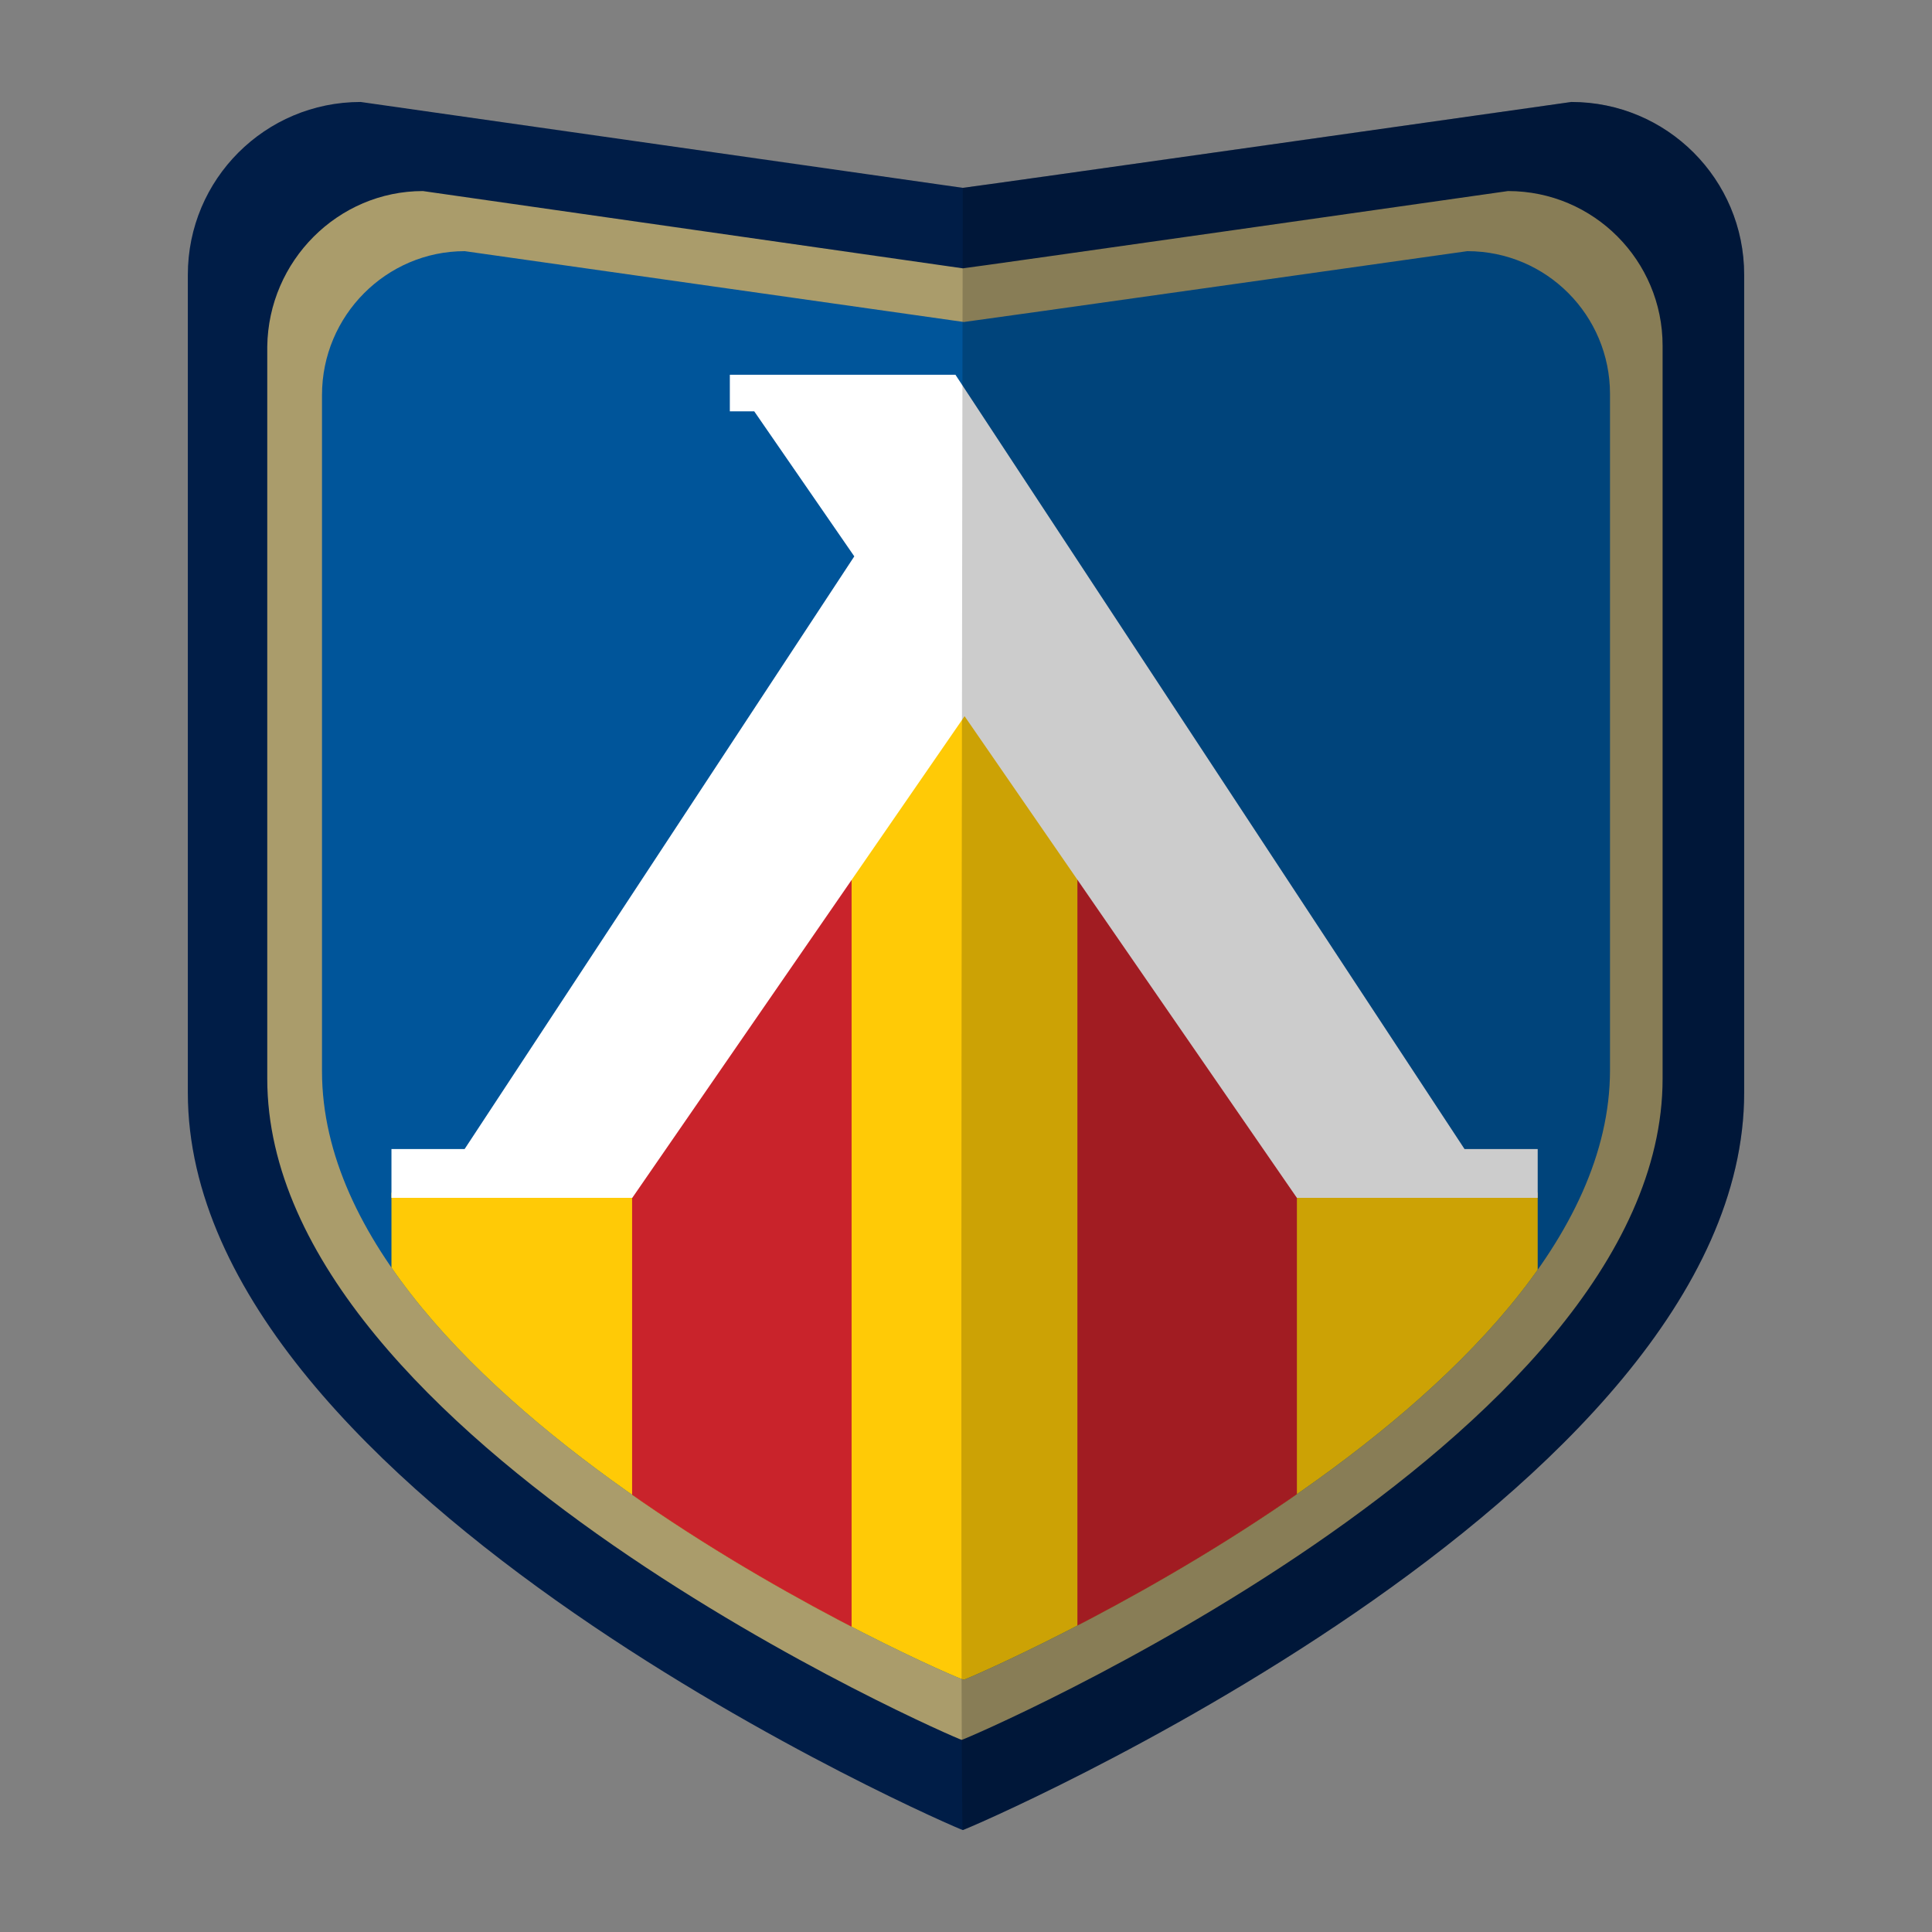
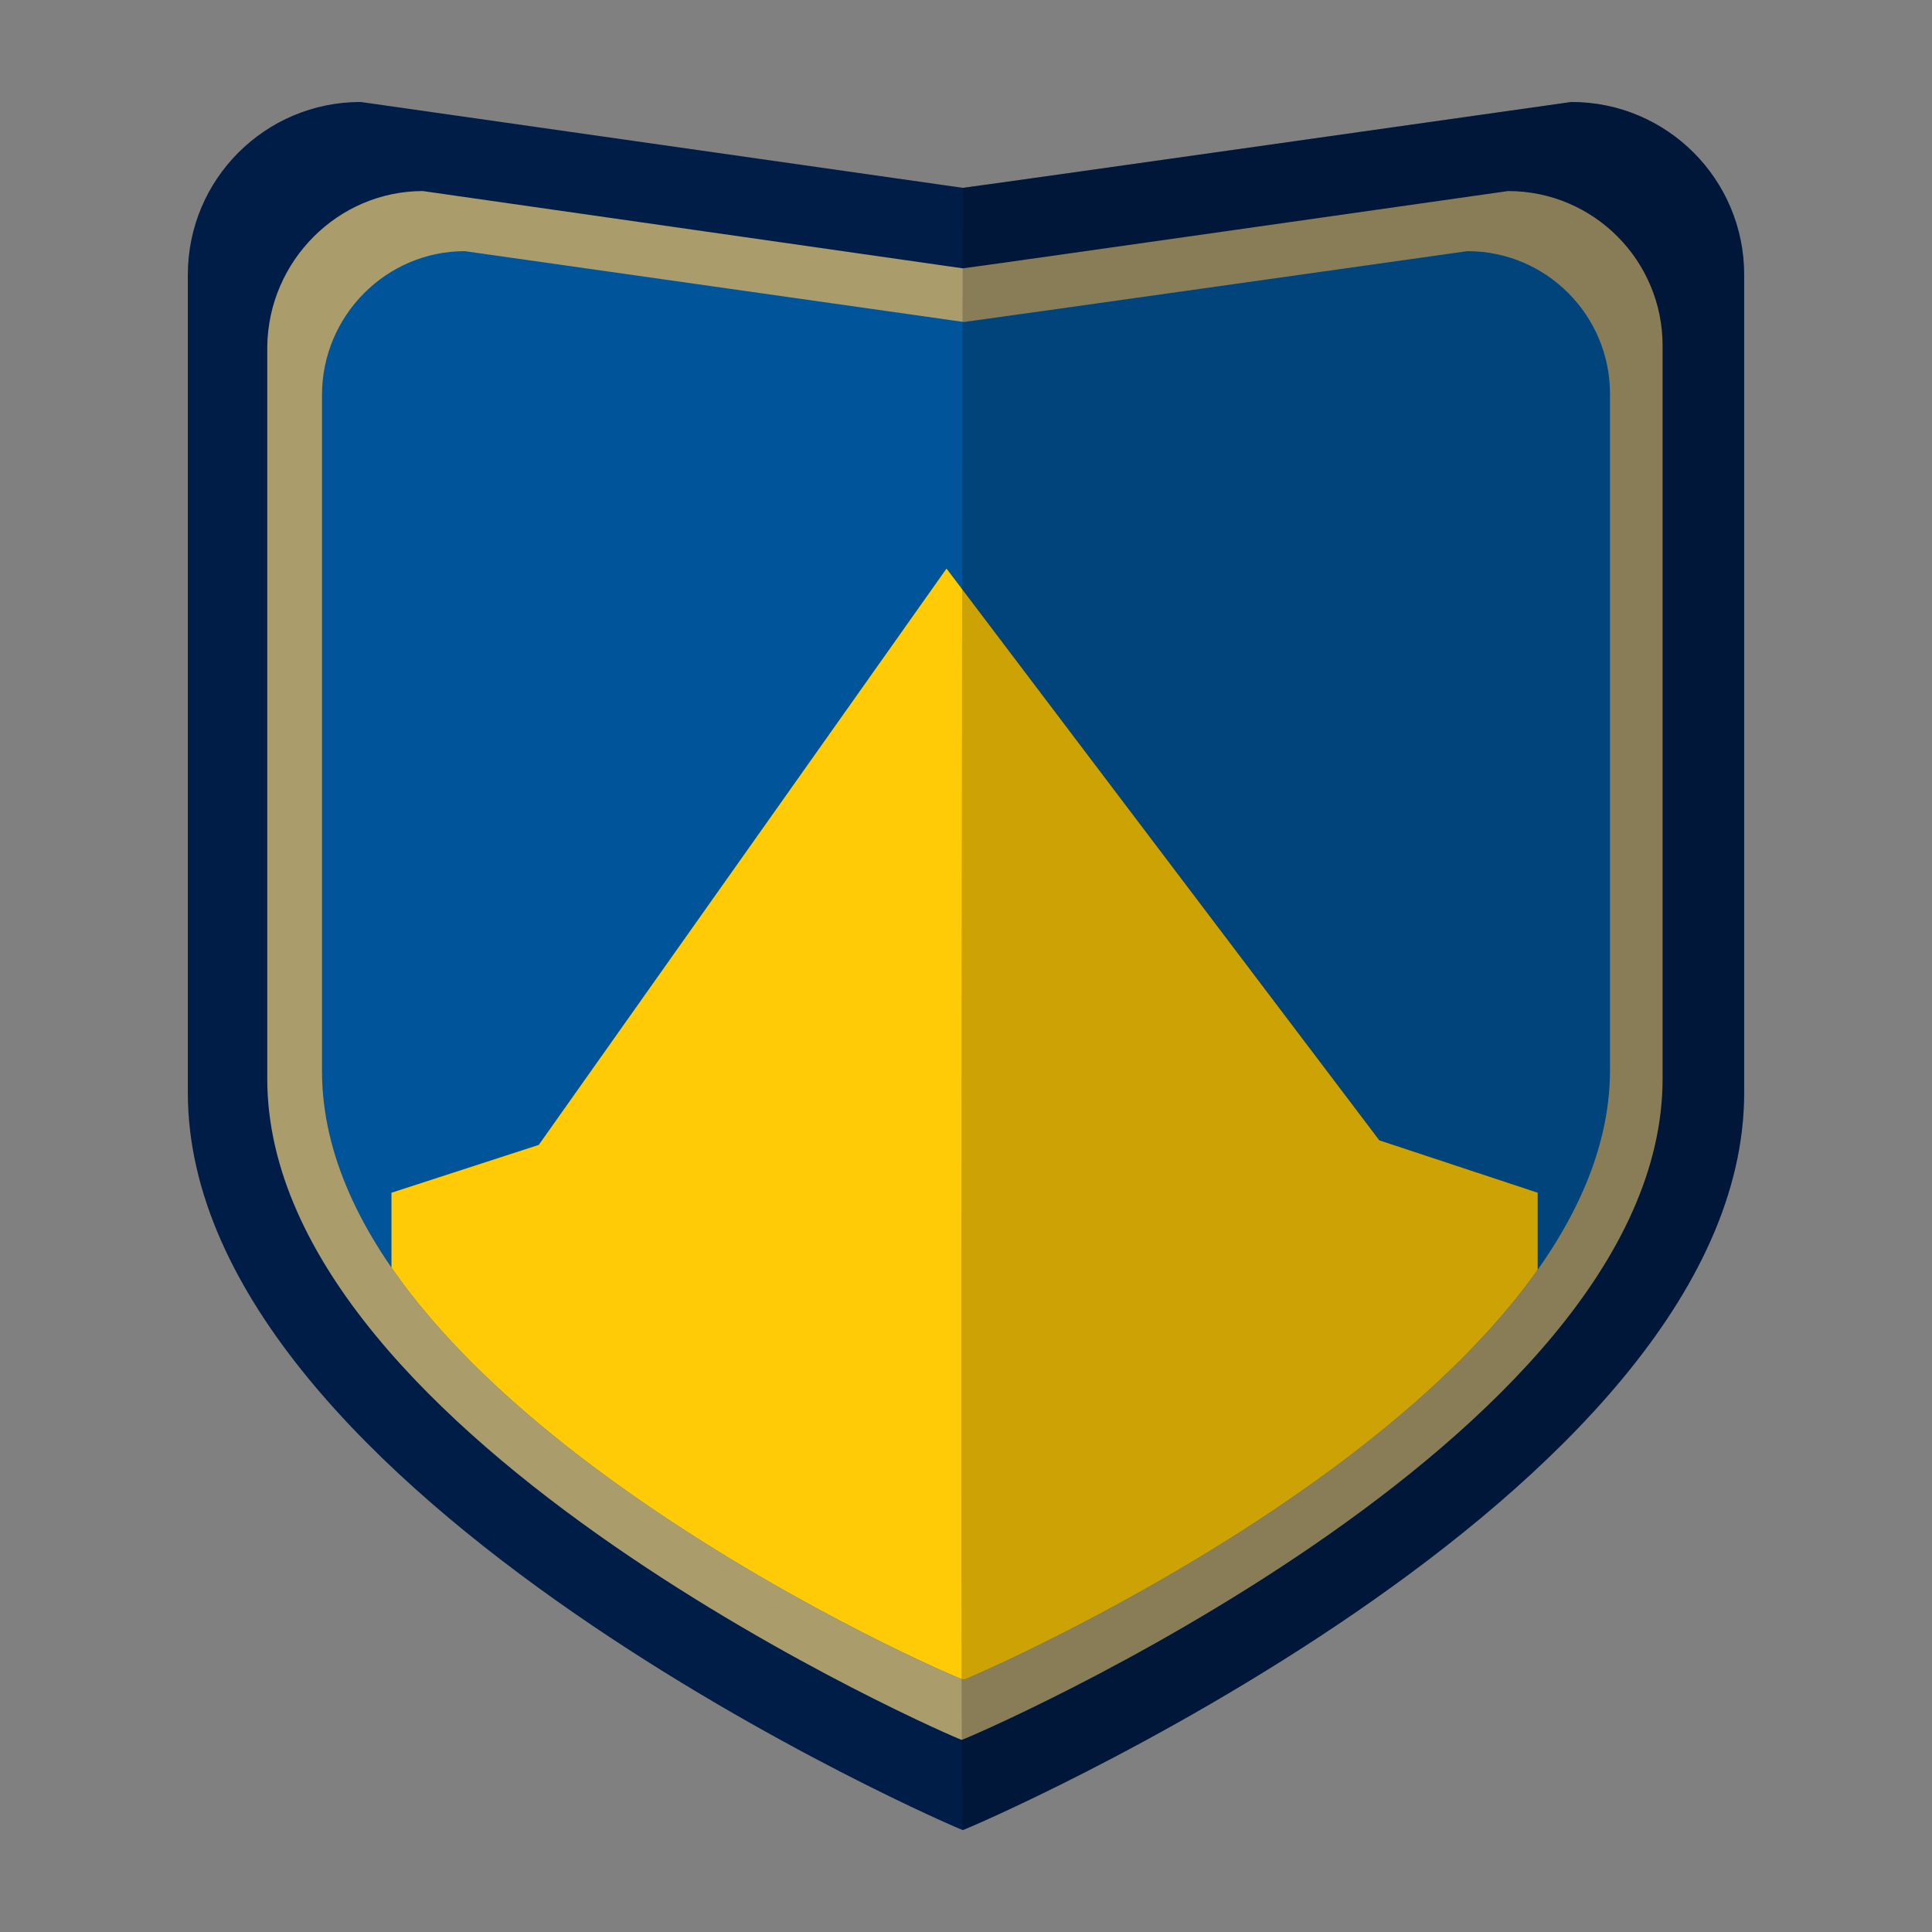
<svg xmlns="http://www.w3.org/2000/svg" xmlns:xlink="http://www.w3.org/1999/xlink" version="1.1" id="Layer_1" x="0px" y="0px" viewBox="0 0 180 180" style="enable-background:new 0 0 180 180;" xml:space="preserve">
  <rect x="0" y="0" width="180" height="180" fill="#808080" stroke="none" />
  <style type="text/css">
	.st0{fill:#001D47;}
	.st1{fill:#AA9C6B;}
	.st2{fill:#00559A;}
	.st3{clip-path:url(#SVGID_00000140699402542206012820000003674029175045393564_);fill:#FFCA06;}
	.st4{clip-path:url(#SVGID_00000140699402542206012820000003674029175045393564_);fill:#C9232B;}
	.st5{clip-path:url(#SVGID_00000140699402542206012820000003674029175045393564_);fill:#FFFFFF;}
	.st6{opacity:0.2;enable-background:new    ;}
</style>
  <g>
    <path id="Logo" class="st0" d="M33.6,9.5l56.1,8c0.3,0,56.7-8,56.7-8   c8.9,0,16.1,7.2,16.1,16.1v76.2C162.5,139.5,90,170.5,89.7,170.5l0,0   C89.4,170.5,17.5,139.5,17.5,101.8V25.6C17.5,16.7,24.7,9.5,33.6,9.5z" />
  </g>
  <g>
    <path class="st1" d="M39.4,17.8l50.3,7.2C90,25,140.5,17.8,140.5,17.8   c8,0,14.4,6.5,14.4,14.4v68.3c0,33.8-65,61.6-65.3,61.6l0,0   c-0.3,0-64.7-27.8-64.7-61.6V32.3C25,24.3,31.5,17.8,39.4,17.8z" />
    <path class="st2" d="M43.3,23.4l46.5,6.6c0.2,0,46.9-6.6,46.9-6.6   c7.4,0,13.3,6,13.3,13.3v63c0,31.2-60,56.8-60.2,56.8l0,0   C89.5,156.6,30,131,30,99.8V36.8C30,29.4,36,23.4,43.3,23.4z" />
  </g>
  <g>
    <defs>
      <path id="SVGID_1_" d="M43.3,23.4l46.5,6.6c0.2,0,46.9-6.6,46.9-6.6    c7.4,0,13.3,6,13.3,13.3v63c0,31.2-60,56.8-60.2,56.8l0,0    C89.5,156.6,30,131,30,99.8V36.8C30,29.4,36,23.4,43.3,23.4z" />
    </defs>
    <clipPath id="SVGID_00000151513962951949956540000005596608461178381450_">
      <use xlink:href="#SVGID_1_" style="overflow:visible;" />
    </clipPath>
    <polygon style="clip-path:url(#SVGID_00000151513962951949956540000005596608461178381450_);fill:#FFCA06;" points="   143.264,179.462 36.471,179.462 36.471,111.125 50.195,106.668 88.184,52.974    128.508,106.243 143.264,111.125  " />
-     <path style="clip-path:url(#SVGID_00000151513962951949956540000005596608461178381450_);fill:#C9232B;" d="M71.317,76.38   c-1.668,1.762-3.363,3.498-5.112,5.182c-1.797,1.73-5.115,3.929-5.896,6.373   c-0.307,0.961-0.805,1.705-1.417,2.255v80.722H79.341V76.38H71.317z" />
-     <path style="clip-path:url(#SVGID_00000151513962951949956540000005596608461178381450_);fill:#C9232B;" d="   M113.793,85.311c-2.199-2.246-4.708-5.04-5.704-8.164h-7.709v94.532h20.45   V91.575C118.356,89.627,115.977,87.542,113.793,85.311z" />
-     <path style="clip-path:url(#SVGID_00000151513962951949956540000005596608461178381450_);fill:#FFFFFF;" d="   M136.447,107.055L89.015,34.913H67.997c0,0.831,0,3.408,0,3.408h2.272l9.324,13.514   l-36.306,55.22H36.471v4.544h22.438l30.959-44.872l30.958,44.872h22.438v-4.544   H136.447z" />
  </g>
  <path id="Logo_4_" class="st6" d="M89.7,17.5c0.3,0,56.7-8,56.7-8  c8.9,0,16.1,7.2,16.1,16.1v76.2C162.5,139.5,90,170.5,89.7,170.5l0,0  C89.4,170.5,89.7,17.5,89.7,17.5z" />
</svg>